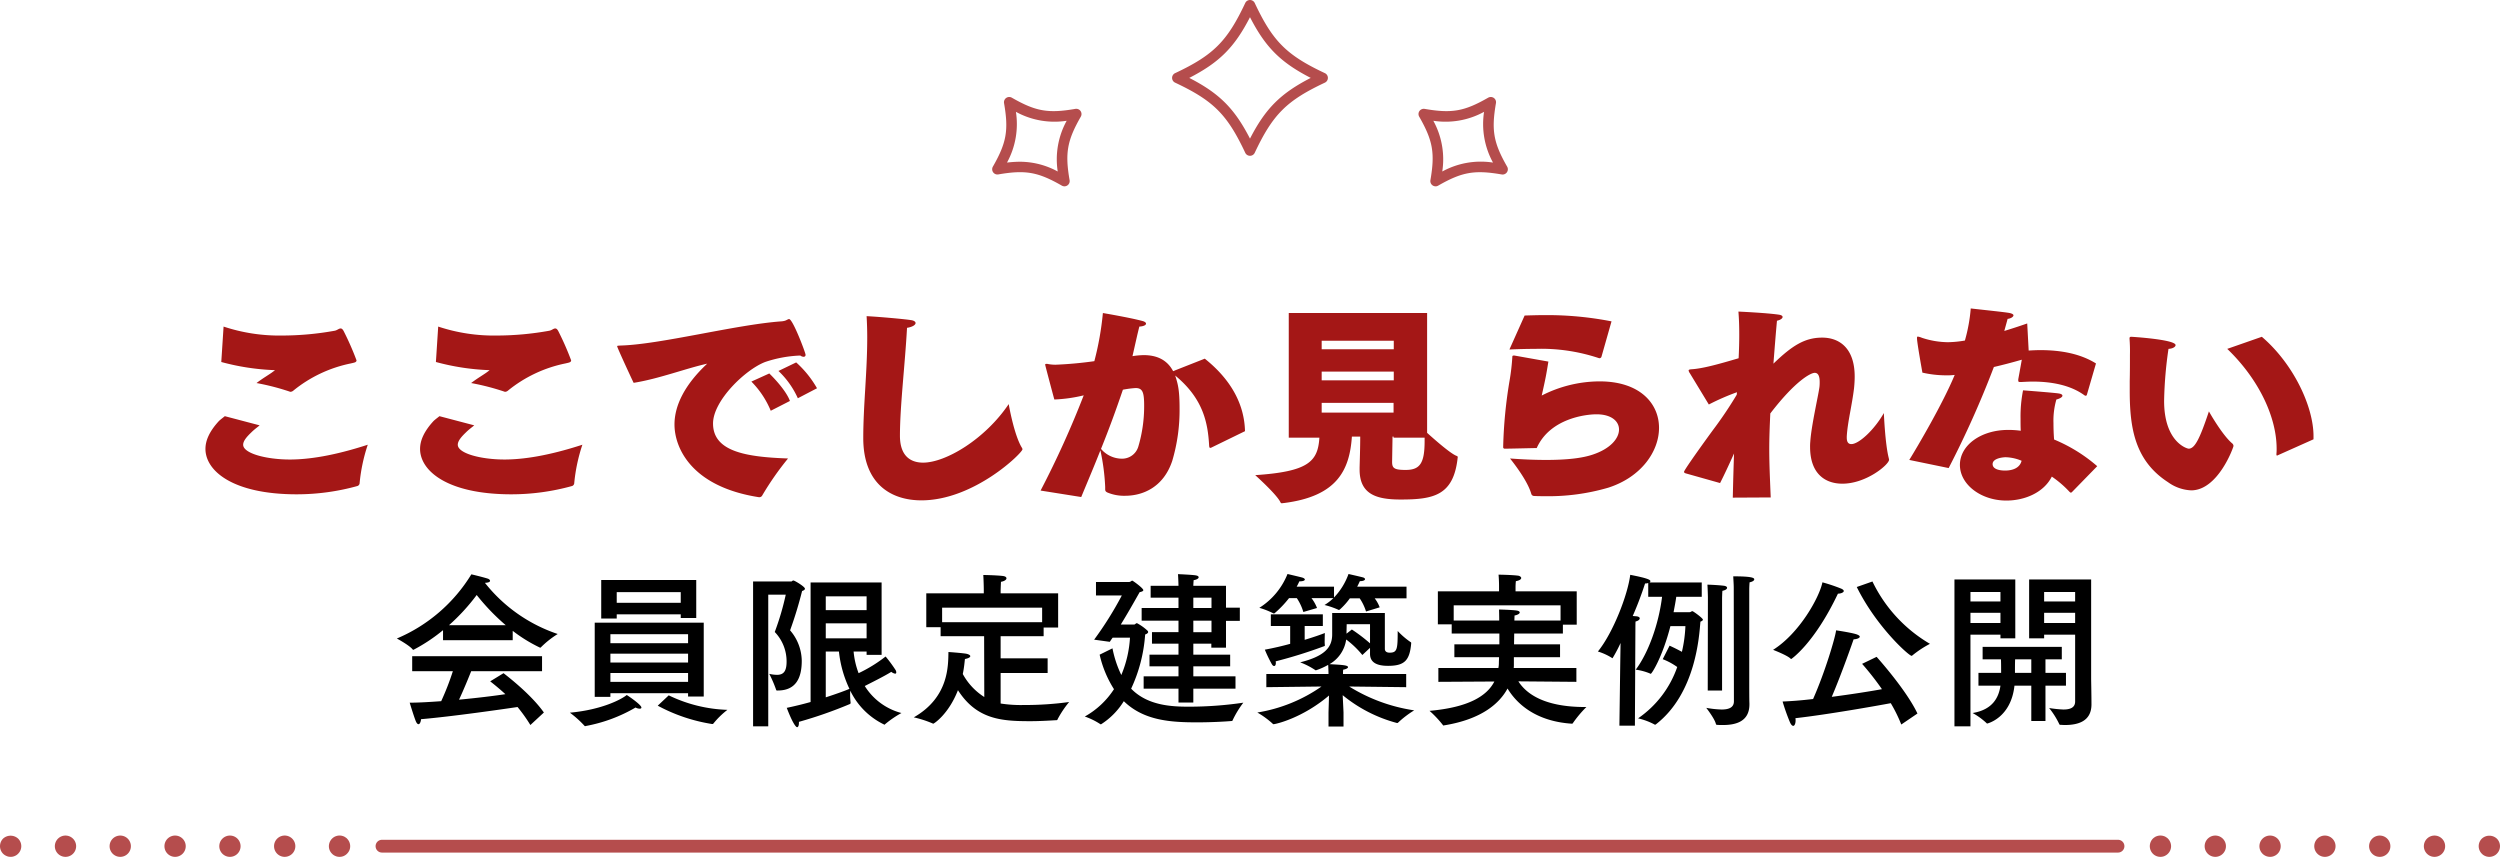
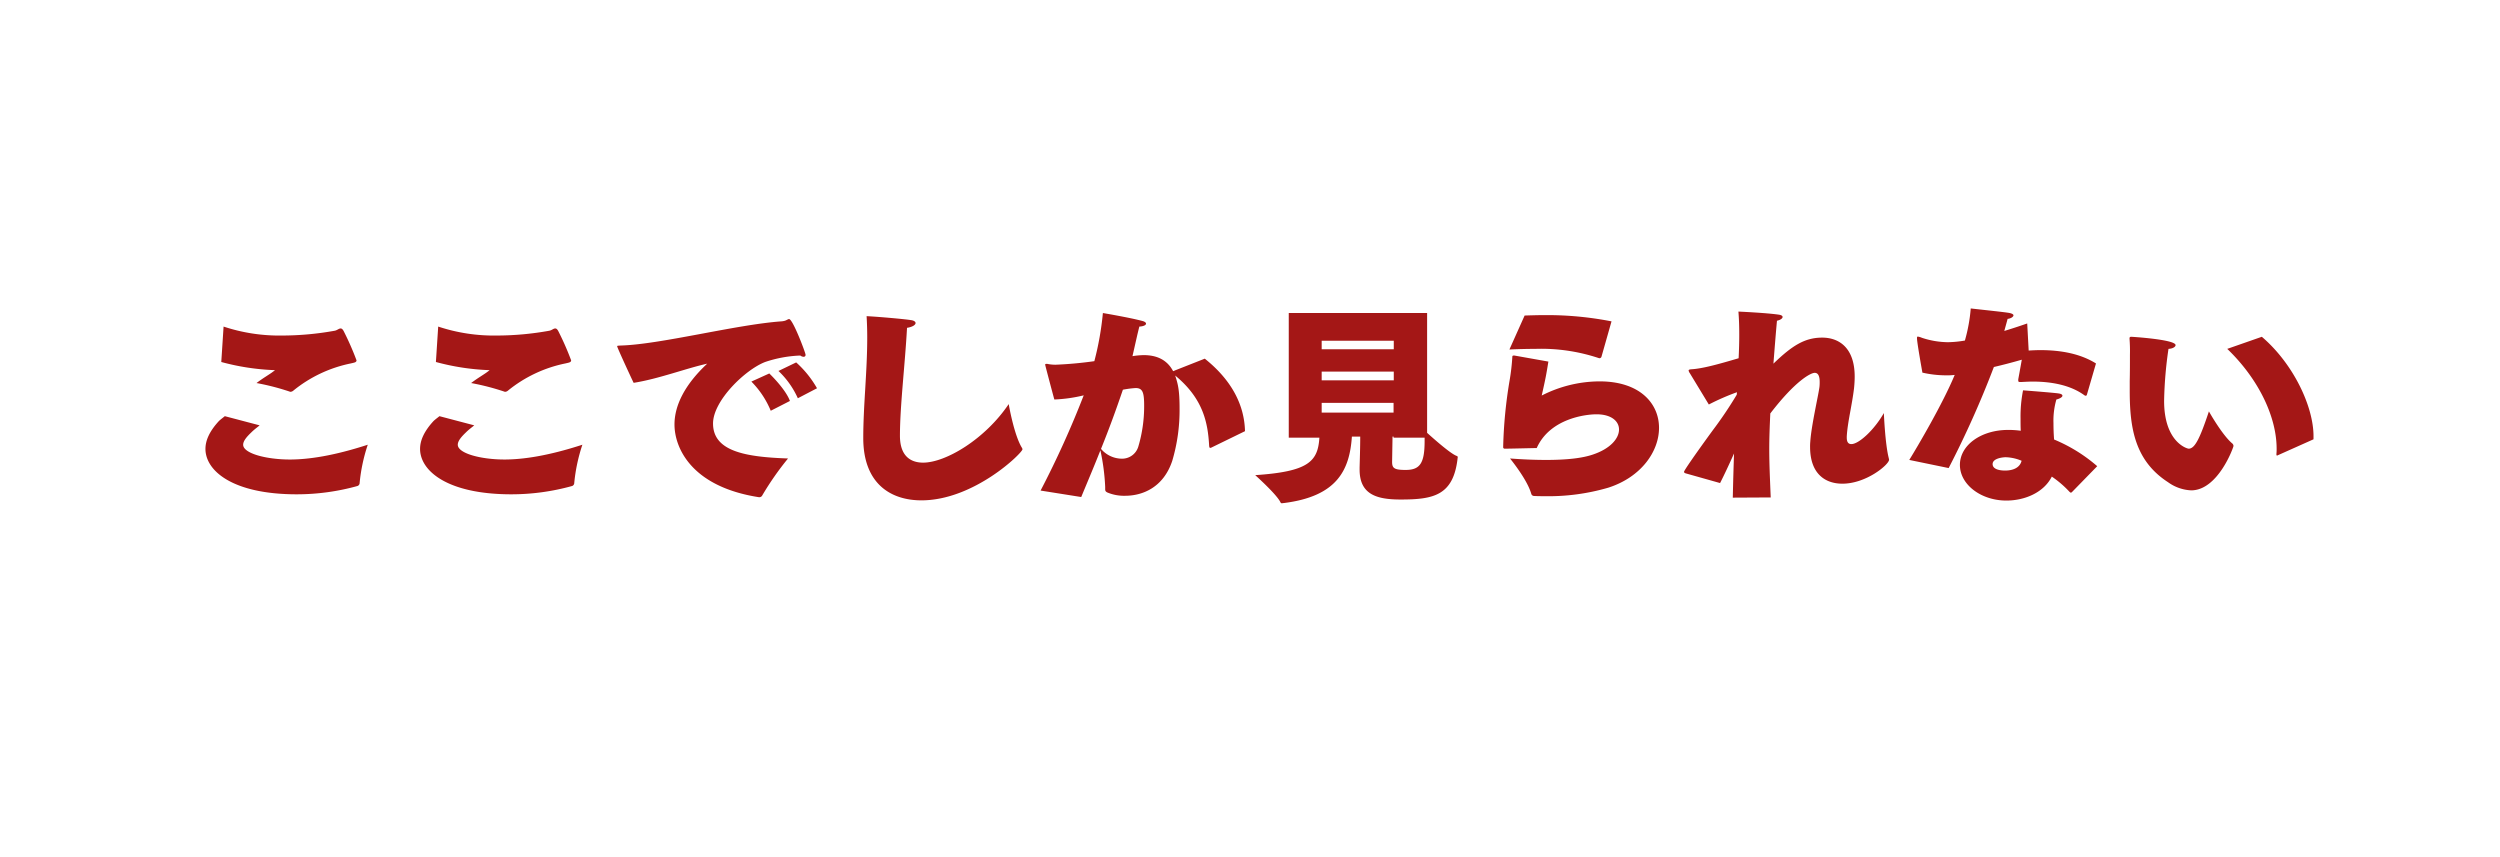
<svg xmlns="http://www.w3.org/2000/svg" width="599.9" height="205.61" viewBox="0 0 599.9 205.61">
  <defs>
    <clipPath id="clip-path">
-       <rect id="長方形_89" data-name="長方形 89" width="599.9" height="5.114" fill="#b54d4d" />
-     </clipPath>
+       </clipPath>
    <clipPath id="clip-path-2">
      <rect id="長方形_91" data-name="長方形 91" width="123.741" height="44.714" fill="#b54d4d" />
    </clipPath>
  </defs>
  <g id="グループ_2409" data-name="グループ 2409" transform="translate(-75.05 -2040.503)">
    <g id="グループ_2181" data-name="グループ 2181" transform="translate(75.05 2241)">
      <g id="グループ_2175" data-name="グループ 2175" transform="translate(0 0)" clip-path="url(#clip-path)">
        <path id="パス_2217" data-name="パス 2217" d="M508.2,4.087H91.7a1.533,1.533,0,1,1,0-3.065H508.2a1.533,1.533,0,1,1,0,3.065M3.535,4.911a2.245,2.245,0,0,0,.817-.552,2.538,2.538,0,0,0,0-3.616,2.673,2.673,0,0,0-3.618,0,2.593,2.593,0,0,0,0,3.616,2.534,2.534,0,0,0,.838.552,2.307,2.307,0,0,0,.981.2,2.307,2.307,0,0,0,.981-.2m64.781.2h0A2.554,2.554,0,1,0,65.762,2.56a2.554,2.554,0,0,0,2.555,2.554m-13.141,0h0A2.554,2.554,0,1,0,52.622,2.56a2.554,2.554,0,0,0,2.554,2.554m-13.16,0h0A2.554,2.554,0,1,0,39.461,2.56a2.555,2.555,0,0,0,2.555,2.554m-13.16,0h0A2.554,2.554,0,1,0,26.3,2.56a2.554,2.554,0,0,0,2.555,2.554m-13.14,0h0A2.554,2.554,0,1,0,13.161,2.56a2.554,2.554,0,0,0,2.555,2.554m67.559-.755a2.668,2.668,0,0,0,.572-.838A2.57,2.57,0,0,0,83.275.742a1.392,1.392,0,0,0-.389-.307A1.758,1.758,0,0,0,82.457.19a3.921,3.921,0,0,0-.471-.142,2.568,2.568,0,0,0-2.308.695,2.619,2.619,0,0,0-.757,1.818,2.488,2.488,0,0,0,.757,1.8,2.246,2.246,0,0,0,.817.552,2.311,2.311,0,0,0,.981.2,2.454,2.454,0,0,0,1.8-.755M519.4,4.911a2.434,2.434,0,0,0,.82-.552,2.524,2.524,0,0,0,.754-1.8,2.622,2.622,0,0,0-.754-1.818,1.786,1.786,0,0,0-.39-.307A2.156,2.156,0,0,0,519.4.19a4.126,4.126,0,0,0-.489-.142,2.724,2.724,0,0,0-1,0,3.161,3.161,0,0,0-.471.142,1.856,1.856,0,0,0-.448.245,2.532,2.532,0,0,0-.388.307,2.633,2.633,0,0,0-.737,1.818,2.585,2.585,0,0,0,.737,1.8,2.529,2.529,0,0,0,1.818.755,2.44,2.44,0,0,0,.98-.2m64.781.2h0a2.554,2.554,0,1,0-2.554-2.554,2.554,2.554,0,0,0,2.554,2.554m-13.14,0h0a2.554,2.554,0,1,0-2.554-2.554,2.555,2.555,0,0,0,2.554,2.554m-13.161,0h0a2.554,2.554,0,1,0-2.552-2.554,2.556,2.556,0,0,0,2.552,2.554m-13.16,0h0A2.554,2.554,0,1,0,542.17,2.56a2.555,2.555,0,0,0,2.554,2.554m-13.161,0h0a2.554,2.554,0,1,0-2.534-2.554,2.556,2.556,0,0,0,2.534,2.554m66.764-.2a2.257,2.257,0,0,0,.817-.552,2.542,2.542,0,0,0,0-3.616,2.646,2.646,0,0,0-3.6,0,2.539,2.539,0,0,0,0,3.616,2.235,2.235,0,0,0,.817.552,2.471,2.471,0,0,0,1.962,0" transform="translate(0 -0.001)" fill="#b54d4d" />
      </g>
    </g>
    <g id="グループ_2183" data-name="グループ 2183" transform="translate(313.13 2040.504)">
      <g id="グループ_2182" data-name="グループ 2182" transform="translate(0 0)" clip-path="url(#clip-path-2)">
-         <path id="パス_2219" data-name="パス 2219" d="M44.412,37.383a1.262,1.262,0,0,1-1.14-.724c-4.326-9.2-7.628-12.5-16.829-16.829a1.26,1.26,0,0,1,0-2.28c9.2-4.326,12.5-7.63,16.829-16.827a1.26,1.26,0,0,1,2.28,0c4.326,9.2,7.628,12.5,16.831,16.827a1.261,1.261,0,0,1,0,2.28c-9.2,4.328-12.5,7.631-16.831,16.829a1.26,1.26,0,0,1-1.14.724M29.84,18.691C37.07,22.4,40.7,26.033,44.412,33.264c3.708-7.23,7.341-10.861,14.575-14.573C51.753,14.979,48.121,11.348,44.412,4.12,40.7,11.348,37.07,14.981,29.84,18.691" transform="translate(17.456 0.001)" fill="#b54d4d" />
-         <path id="パス_2220" data-name="パス 2220" d="M17.342,35.3a1.269,1.269,0,0,1-.626-.168c-5.733-3.285-8.723-3.812-15.243-2.688A1.258,1.258,0,0,1,.167,30.583c3.287-5.74,3.814-8.731,2.684-15.246A1.259,1.259,0,0,1,4.718,14.03c5.733,3.287,8.724,3.816,15.246,2.684a1.261,1.261,0,0,1,1.308,1.868c-3.29,5.745-3.817,8.738-2.689,15.248A1.258,1.258,0,0,1,17.342,35.3M6.674,29.4a18.976,18.976,0,0,1,9.057,2.343A19.213,19.213,0,0,1,17.88,19.569,19.233,19.233,0,0,1,5.7,17.425,19.208,19.208,0,0,1,3.56,29.6a26.888,26.888,0,0,1,3.114-.2" transform="translate(0 9.41)" fill="#b54d4d" />
-         <path id="パス_2221" data-name="パス 2221" d="M65.039,35.3A1.26,1.26,0,0,1,63.8,33.83c1.126-6.513.6-9.5-2.689-15.248a1.259,1.259,0,0,1,.06-1.35,1.275,1.275,0,0,1,1.246-.517c6.52,1.131,9.513.6,15.246-2.686a1.273,1.273,0,0,1,1.35.06,1.254,1.254,0,0,1,.517,1.246c-1.128,6.517-.6,9.512,2.686,15.248A1.26,1.26,0,0,1,80.9,32.45c-6.517-1.126-9.51-.6-15.241,2.686a1.246,1.246,0,0,1-.624.168M64.5,19.568a19.23,19.23,0,0,1,2.147,12.176A19.19,19.19,0,0,1,78.818,29.6a19.222,19.222,0,0,1-2.144-12.174A19.216,19.216,0,0,1,64.5,19.568" transform="translate(41.361 9.411)" fill="#b54d4d" />
-       </g>
+         </g>
    </g>
    <path id="パス_2537" data-name="パス 2537" d="M-246.85-29.35A56.407,56.407,0,0,0-234.2-27.4h.2c0,.05-.05.1-.2.2-1.15.9-2.35,1.5-4.2,2.9a57.592,57.592,0,0,1,7.95,2.05.451.451,0,0,0,.25.05,1.1,1.1,0,0,0,.6-.25A31.923,31.923,0,0,1-215.8-29c.85-.2,1.4-.25,1.4-.75a67.647,67.647,0,0,0-3.05-6.95c-.25-.5-.5-.7-.75-.7-.45,0-.85.45-1.45.55a71.333,71.333,0,0,1-12.5,1.15,42.45,42.45,0,0,1-14.15-2.15Zm.85,13c-.35.3-1.05.8-1.45,1.2-2.25,2.45-3.2,4.65-3.2,6.65,0,5.3,6.6,10.9,21.9,10.9a54.358,54.358,0,0,0,14.6-2,.792.792,0,0,0,.5-.75A41.248,41.248,0,0,1-211.7-9.5C-220-6.8-226-5.95-230.4-5.95c-5.6,0-11.2-1.45-11.2-3.55,0-.95.95-2,2-3,.65-.65,1.55-1.3,1.95-1.65Zm50.65-13A56.407,56.407,0,0,0-182.7-27.4h.2c0,.05-.05.1-.2.2-1.15.9-2.35,1.5-4.2,2.9a57.592,57.592,0,0,1,7.95,2.05.451.451,0,0,0,.25.05,1.1,1.1,0,0,0,.6-.25A31.923,31.923,0,0,1-164.3-29c.85-.2,1.4-.25,1.4-.75a67.647,67.647,0,0,0-3.05-6.95c-.25-.5-.5-.7-.75-.7-.45,0-.85.45-1.45.55a71.333,71.333,0,0,1-12.5,1.15,42.45,42.45,0,0,1-14.15-2.15Zm.85,13c-.35.3-1.05.8-1.45,1.2-2.25,2.45-3.2,4.65-3.2,6.65,0,5.3,6.6,10.9,21.9,10.9a54.358,54.358,0,0,0,14.6-2,.792.792,0,0,0,.5-.75A41.248,41.248,0,0,1-160.2-9.5c-8.3,2.7-14.3,3.55-18.7,3.55-5.6,0-11.2-1.45-11.2-3.55,0-.95.95-2,2-3,.65-.65,1.55-1.3,1.95-1.65Zm90.6-6.7a24.785,24.785,0,0,0-5-6.2l-4.25,2.05a20.729,20.729,0,0,1,4.65,6.55ZM-110.4-20c-.8-2.2-3.35-5.05-4.95-6.6l-4.3,1.95a21.675,21.675,0,0,1,4.65,7Zm2.5-10.9a1.33,1.33,0,0,0,.8.3.435.435,0,0,0,.45-.5c0-.45-3.05-8.55-3.95-8.55-.3,0-.65.35-1.2.45a3.922,3.922,0,0,1-.7.1c-10.95.8-29.05,5.55-38.55,5.8-.55.05-.8,0-.8.2,0,.3,3.8,8.5,3.95,8.75,6-.95,12.5-3.45,17.65-4.6-5.35,5-7.85,10-7.85,14.6,0,5.4,3.85,14.9,20.3,17.45h.1a.831.831,0,0,0,.7-.5,70.156,70.156,0,0,1,6.15-8.8c-10.2-.35-18-1.7-18-8.4,0-5.45,7.7-12.9,12.5-14.75A29.593,29.593,0,0,1-107.9-30.9Zm50,11.65C-63.55-10.85-73-5.2-78.45-5.2-80.5-5.2-84-5.95-84-11.65c0-7.1,1.2-16.85,1.7-25.9,1.3-.2,2.05-.7,2.05-1.15,0-.3-.35-.6-1.1-.7-1.5-.25-7.65-.8-10.65-.95q.15,2.55.15,5.1c0,8.35-.95,16.35-.95,24.15,0,11.05,6.7,14.95,13.95,14.95C-66.2,3.85-54.6-7.55-54.6-8.4a.8.8,0,0,0-.15-.4C-56.65-11.9-57.9-19.25-57.9-19.25Zm56.7,6.5c-.15-6.3-3.2-12.25-9.65-17.4l-7.1,2.8a3.447,3.447,0,0,1-.5.2C-20-30.1-22.7-31-25.5-31a19.419,19.419,0,0,0-2.4.2l-.3.05c.6-2.6,1.2-5.4,1.65-7.1,1-.05,1.6-.35,1.6-.7,0-.25-.3-.5-.9-.65-2.95-.8-9.45-1.9-9.45-1.9a71.863,71.863,0,0,1-2.05,11.55,92.259,92.259,0,0,1-9.25.85,9.317,9.317,0,0,1-1.8-.15,1.542,1.542,0,0,0-.45-.05c-.25,0-.3.1-.3.2,0,.15,2.05,7.85,2.2,8.35a35.575,35.575,0,0,0,7.05-1A226.8,226.8,0,0,1-50.25,1.5l9.75,1.55c1.7-4.1,3.25-7.75,4.6-11.2A51.726,51.726,0,0,1-34.75.6v.45c0,.4,0,.65.5.9a10.3,10.3,0,0,0,4.3.8c4.05,0,9.15-1.9,11.3-8.4a42.665,42.665,0,0,0,1.75-12.5c0-4.35-.35-5.8-1.05-7.95,6.8,5.6,7.85,11.45,8.15,16.9.05.35.1.45.25.45A.451.451,0,0,0-9.3-8.8ZM-30.5-22.7a24.6,24.6,0,0,1,3.05-.4c1.7,0,2.05,1.05,2.05,4.25a33.869,33.869,0,0,1-1.4,9.8,4.052,4.052,0,0,1-4,2.9A6.606,6.606,0,0,1-35.75-8.5C-33.75-13.45-32.1-18-30.5-22.7Zm65-9.7H17.2v-2.05H34.5Zm0,7.45H17.2v-2.1H34.5Zm-.05,7.75H17.2v-2.35H34.45Zm7.45,6v.85c0,5.35-1.15,6.9-4.55,6.9-2.8,0-3.25-.45-3.25-1.95l.1-6.05h.25v.25Zm-15.45-.25c0,2.45-.1,5.65-.15,7.4v.5c0,6,4.1,7.2,9.85,7.2C44,3.65,48.75,2.7,49.8-6.1c0-.15.05-.3.05-.4,0-.15-.05-.25-.35-.35-1.5-.6-5.45-4.1-7-5.5V-41.1H9.3v29.9h7.35C16.3-5.45,14-3.05,1.25-2.2c0,0,5.15,4.6,6.05,6.5.1.2.2.25.35.25.1,0,.25-.05.45-.05C20.9,2.9,23.9-3.4,24.45-11.45ZM86.75-39.1a80.15,80.15,0,0,0-16-1.5c-1.6,0-3.2.05-4.85.1l-3.65,8.15c2.25-.1,4.35-.15,6.2-.15a43.712,43.712,0,0,1,15.2,2.2c.05,0,.15.05.2.05a.526.526,0,0,0,.5-.4Zm-23.3,8.2H63.3c-.2,0-.35.05-.35.3a51.17,51.17,0,0,1-.65,5.65A110.473,110.473,0,0,0,60.75-8.9a.354.354,0,0,0,.4.35c1.3,0,6.85-.15,7.65-.15,3.15-7.05,11.65-8.1,14.35-8.1,3.55,0,5.4,1.65,5.4,3.65,0,2.15-2.1,4.65-6.4,6.05-2.4.8-5.95,1.25-11.1,1.25-2.5,0-5.35-.1-8.65-.35.95,1.2,4.2,5.35,5.1,8.5a.706.706,0,0,0,.7.5c.8.05,1.65.05,2.45.05A51.15,51.15,0,0,0,86,.8c7.9-2.55,12.15-8.7,12.15-14.35,0-5.85-4.6-11.15-14.25-11.15A30.693,30.693,0,0,0,70-21.3c.95-4.2,1.1-5.05,1.6-8.15Zm61.5,34.05c-.2-4.85-.35-8.25-.35-11.55,0-2.7.1-5.35.25-8.6,6.1-7.95,9.75-9.75,10.65-9.75.7,0,1.2.55,1.2,2.2a9.649,9.649,0,0,1-.05,1.15c-.25,2.05-1.95,9.25-2.2,13.15a11.3,11.3,0,0,0-.05,1.3c0,6.35,3.55,8.8,7.75,8.8,5.75,0,11.2-4.6,11.2-5.75,0-.1-.05-.2-.05-.3-.9-3.35-1.2-10.9-1.2-10.9-2.3,4.05-6,7.45-7.8,7.45-.7,0-1.1-.45-1.1-1.55v-.3c.2-3.45,1.25-7.4,1.75-11.6.1-1,.15-1.9.15-2.75,0-6.9-3.75-9.35-7.8-9.35-4.2,0-7.25,1.95-11.7,6.25.3-3.9.6-7.6.85-10.3.9-.2,1.35-.6,1.35-.9,0-.25-.25-.45-.85-.55-3-.45-9.75-.75-9.75-.75.15,1.85.2,3.65.2,5.5s-.05,3.7-.15,5.7c-4.75,1.4-8.65,2.5-11.4,2.65-.4.05-.6.1-.6.3a1.633,1.633,0,0,0,.3.65l4.55,7.5a55.976,55.976,0,0,1,6.75-2.95l-.05.6a96.362,96.362,0,0,1-5.8,8.6c-4.3,5.9-6.85,9.6-6.85,9.9,0,.15.1.3.5.4L112.8-.3c1.1-2.15,2.2-4.55,3.35-7.1-.1,2.85-.2,6.2-.3,10.6ZM203-29c-3.75-2.35-8.45-3.2-13.35-3.2-.95,0-1.85.05-2.8.1l-.35-6.5c-1.85.65-3.7,1.25-5.5,1.8.35-1.25.65-2.35.8-2.9.65-.05,1.4-.45,1.4-.85,0-.2-.25-.4-.9-.55-.95-.2-6.3-.75-9.35-1.1a39.876,39.876,0,0,1-1.4,7.7,25.327,25.327,0,0,1-4.1.4,20.461,20.461,0,0,1-6.2-1.05,4.112,4.112,0,0,0-1-.3c-.15,0-.2.1-.2.4,0,1.05,1.3,8.25,1.3,8.25a25.611,25.611,0,0,0,5.6.65,15.122,15.122,0,0,0,2.15-.1c-2.8,6.8-8.95,17.25-10.9,20.4l9.45,1.95A234.967,234.967,0,0,0,178.5-28.15c2.15-.5,4.45-1.1,6.7-1.75-.35,2-.85,4.7-.85,4.7v.25c0,.35.1.4.5.4h.3c.9-.05,1.8-.1,2.7-.1,4.35,0,9,.8,12.4,3.3a.845.845,0,0,0,.25.1c.2,0,.3-.1.35-.35Zm.3,24.65a38.011,38.011,0,0,0-10.35-6.4c-.1-1.25-.15-2.6-.15-3.95a18.236,18.236,0,0,1,.7-5.65c.85-.2,1.45-.6,1.45-.9,0-.25-.25-.45-.9-.55-1.3-.2-8.55-.75-8.55-.75a32.573,32.573,0,0,0-.6,6.85c0,1,0,1.95.05,2.85a20.834,20.834,0,0,0-3.05-.2c-6.4,0-11.55,3.6-11.55,8.4,0,4.7,5.05,8.55,11.15,8.55,4.45,0,9-1.95,10.9-5.75a24.787,24.787,0,0,1,4.2,3.6c.15.15.25.25.4.25.1,0,.2-.1.35-.25Zm-18.15-1.3C184.7-3.8,182.8-3.3,181.2-3.3c-.4,0-3,0-3-1.55,0-1.5,2.8-1.65,3.1-1.65A10.476,10.476,0,0,1,185.15-5.65ZM255.2-10.8v-.75c0-7.15-4.85-17.4-12.4-23.85l-8.3,2.9c7.6,7.3,11.85,16.4,11.85,23.95a10.45,10.45,0,0,1-.05,1.25v.15c0,.15.05.25.15.25a.845.845,0,0,0,.25-.1Zm-25.1-6.7c-2.25,6.8-3.45,8.95-4.85,8.95-.45,0-5.9-1.65-5.9-11.45a96.19,96.19,0,0,1,1.05-12.5c1.05-.05,1.7-.5,1.7-.9,0-1.35-10.45-2-10.65-2-.25,0-.4.1-.4.35v.1a37.81,37.81,0,0,1,.1,3.85c0,2.05,0,4.45-.05,6.3v2.4c0,8.95,1.25,16.75,9.2,21.9a10.216,10.216,0,0,0,5.55,1.95C232.3,1.45,236-8.9,236-9.2a.856.856,0,0,0-.35-.65C233.2-11.95,230.1-17.5,230.1-17.5Z" transform="translate(375 2156.718)" fill="#a41716" />
-     <path id="パス_2536" data-name="パス 2536" d="M-183.56-31.36c.88-.04,1.2-.24,1.2-.48,0-.2-.2-.4-.52-.52-1.4-.44-3.96-1.04-3.96-1.04A38.542,38.542,0,0,1-204.72-18s3.04,1.64,3.8,2.64c.04.04.08.08.12.08.08,0,.12-.04.2-.08A40.512,40.512,0,0,0-193.64-20v2.4h16.72v-2.24a36.055,36.055,0,0,0,6.48,4c.04,0,.08.04.12.04a.208.208,0,0,0,.16-.08,21.993,21.993,0,0,1,4.04-3.2,37.46,37.46,0,0,1-17.44-12.24Zm13.68,17.6h-31.16v3.6h9.76a63.2,63.2,0,0,1-2.8,7.2c-2.76.2-5.4.36-7.56.36,0,0,.88,2.92,1.4,4.28.24.64.48.88.72.88.32,0,.56-.6.6-1.2C-191.4.72-179-1.08-175.76-1.56a37.409,37.409,0,0,1,3.08,4.32l3.24-3c-3.16-4.48-9.04-8.92-9.68-9.44l-3.2,1.96c1.32,1.04,2.52,2.04,3.64,3.08-2.88.44-6.92.92-11.12,1.32,1.16-2.48,2.36-5.44,2.92-6.84h17ZM-192.2-21.2a48.161,48.161,0,0,0,6.64-7.24,51.7,51.7,0,0,0,6.96,7.24Zm59.32-10.84h-22.8v9.24h3.72v-1h15.36v.88h3.72Zm1.8,10.24h-26.16V-4h3.76v-.88h18.64v.8h3.76ZM-142.12-1.88a40.67,40.67,0,0,0,13.04,4.4.332.332,0,0,0,.32-.12A19.883,19.883,0,0,1-125.4-.88a34.732,34.732,0,0,1-14.08-3.48Zm-7.44-2.56c-1.16.96-5.8,3.52-13.64,4.24a24.911,24.911,0,0,1,3.48,3.12.22.22,0,0,0,.2.12c.04,0,.08-.04.12-.04a36.839,36.839,0,0,0,11.96-4.44,2.1,2.1,0,0,0,.96.28c.28,0,.44-.08.44-.28C-146.04-2.12-149.44-4.4-149.56-4.44Zm12.96-24.68v2.56h-15.36v-2.56Zm1.76,10.08v2.16h-18.64v-2.16Zm0,4.68v2.12h-18.64v-2.12Zm0,4.64V-7.6h-18.64V-9.72ZM-88.4-31.44h-17.04V-2.76c-1.84.52-3.8,1-5.72,1.4,1.48,3.88,2.24,4.64,2.48,4.64.28,0,.44-.44.44-1.04V2A103.726,103.726,0,0,0-96-2.28a.289.289,0,0,0,.16-.24v-.12a15.658,15.658,0,0,1-.08-2.84,17.4,17.4,0,0,0,8.2,8.16.214.214,0,0,0,.16-.12A24.447,24.447,0,0,1-83.64-.12a14.767,14.767,0,0,1-8.8-6.48c1.48-.76,4.72-2.36,6.36-3.4a2.017,2.017,0,0,0,.92.44c.2,0,.28-.12.28-.32a1.383,1.383,0,0,0-.12-.48,32.941,32.941,0,0,0-2.44-3.32,34.493,34.493,0,0,1-6.48,4,19.423,19.423,0,0,1-1.2-5.2H-92v.8h3.6Zm-23,2.92a64.6,64.6,0,0,1-2.64,8.96,10.159,10.159,0,0,1,2.84,7.08c0,2.24-.64,3.2-2.32,3.2a8.6,8.6,0,0,1-1.84-.24,28.739,28.739,0,0,1,1.64,3.8c.04.2.12.2.32.2h.08c4.4,0,5.76-3.08,5.76-7.12a11.413,11.413,0,0,0-2.8-7.32,95.511,95.511,0,0,0,2.88-9.44c.52-.16.68-.36.68-.56,0-.48-2.48-1.96-2.76-1.96-.24,0-.4.24-.48.24h-9.2V3.08h3.64v-31.6Zm19.4.4v3.32h-9.8v-3.32Zm0,6.48v3.6h-9.8v-3.6Zm-6.64,6.76a27.545,27.545,0,0,0,2.52,8.96c-.8.36-2.96,1.16-5.68,2.04v-11Zm52.6-13.96h-13.8v-.64c0-.2.04-1.24.08-2.12.88-.16,1.32-.52,1.32-.84,0-.28-.28-.48-.84-.56-1.68-.2-4.72-.24-4.72-.24.08,1.16.12,3.12.12,3.52v.88h-13.8v8.12h3.44v2.16H-63.8l.04,14.6a15.032,15.032,0,0,1-5.16-5.52c.36-1.72.44-3.08.52-3.6.88-.16,1.28-.44,1.28-.68s-.4-.48-1.04-.6c-1.32-.2-4.2-.4-4.2-.4-.08,3.2.16,10.84-8.32,15.68A25.477,25.477,0,0,1-76.12,2.4a.147.147,0,0,0,.12.04c.16,0,3.68-2.28,5.92-8.04,4.52,7.04,10.48,7.44,17.32,7.44,2.16,0,4.2-.12,6.28-.24a.279.279,0,0,0,.32-.24A24.135,24.135,0,0,1-43.4-2.76a77.843,77.843,0,0,1-10.88.72,31.67,31.67,0,0,1-5.56-.36V-9.72h11.28v-3.52H-59.84v-5.32h10.32v-2.08h3.48Zm-3.84,3.44v3.48h-24V-25.4Zm44.12-5.24H-13.6c0-.24.04-.96.08-1.36.8-.12,1.2-.44,1.2-.68s-.24-.4-.76-.48c-.68-.12-3.88-.28-4.2-.28.08.96.12,2.72.12,2.72v.08h-6.68v2.84h6.68v2.48H-26v3.04h8.84v2.76h-6.36v2.76h6.36v2.64h-6.96v2.8h6.96v2.4h-8.36v2.96h8.36v3.32h3.56V-5.96H-3.48V-8.92H-13.6v-2.4h8.84v-2.8H-13.6v-2.64h4.32v.96h3.52v-6.44h3.32V-25.4H-5.76Zm-25,2.32a83.489,83.489,0,0,1-6.64,10.6l3.76.52c.2-.32.44-.68.68-1h4.16a26.987,26.987,0,0,1-2.08,8.96A26.081,26.081,0,0,1-33-15.64l-3.08,1.52a26.2,26.2,0,0,0,3.44,8.28,19.869,19.869,0,0,1-7,6.56,17.03,17.03,0,0,1,3.68,1.8c.08.04.12.08.2.08a17.4,17.4,0,0,0,5.48-5.56C-25.48,1.72-19,2.12-12.72,2.12c3.6,0,6.96-.2,8.28-.32.16,0,.24-.04.28-.2A23.259,23.259,0,0,1-1.6-2.6a89.627,89.627,0,0,1-13.16.96c-4.12,0-9.84-.28-13.76-4.32a36.707,36.707,0,0,0,3.36-13c.44-.16.72-.36.72-.6a.478.478,0,0,0-.16-.32,11.667,11.667,0,0,0-2.52-1.8c-.28,0-.44.32-.64.32H-31c1.6-2.6,3.12-5.28,4.52-7.76.6-.12.88-.28.88-.48,0-.48-2.52-2.28-2.64-2.28-.24,0-.4.32-.8.32h-7.92v3.24Zm21.52.52v2.48H-13.6V-27.8Zm0,5.52v2.76H-13.6v-2.76Zm46.8-8.16H25.72c.24-.44.44-.88.64-1.32.84,0,1.24-.24,1.24-.48,0-.16-.2-.36-.56-.44-.76-.2-3.4-.8-3.4-.8a15.868,15.868,0,0,1-3.48,5.64v-2.6H11.2a12.729,12.729,0,0,0,.64-1.28h.12c.8,0,1.2-.2,1.2-.44,0-.16-.24-.36-.68-.48-.76-.2-3.48-.84-3.48-.84a17.061,17.061,0,0,1-6.76,8.12A19.1,19.1,0,0,1,5.6-24.04a.147.147,0,0,0,.12.04c.08,0,.12-.04.2-.08a24.917,24.917,0,0,0,3.44-3.6h1.88a12.2,12.2,0,0,1,1.56,3.32l3.28-.96a9.278,9.278,0,0,0-1.32-2.36H20a11.6,11.6,0,0,1-2.12,1.64,19.731,19.731,0,0,1,3.36,1.16.124.124,0,0,0,.08.04c.08,0,.16-.08.24-.12a16.319,16.319,0,0,0,2.4-2.68h2.36a11.618,11.618,0,0,1,1.52,3.16l3.28-1a8.23,8.23,0,0,0-1.2-2.16h7.64Zm-5.2,6.32H19.72v5.16c0,3.2-1.96,5.24-7.68,6.68a17.934,17.934,0,0,1,3.6,1.84.3.3,0,0,0,.16.08,15.9,15.9,0,0,0,2.96-1.32c.04.6.08,1.88.08,2.2H3.92v3.16l13.24-.16A37.26,37.26,0,0,1,1.76-.24,21.115,21.115,0,0,1,5.44,2.44a.22.22,0,0,0,.2.12c.56,0,6.96-1.48,13.32-6.88-.04,1.64-.12,3.92-.12,4.12V3.12h3.6V-.2c0-.2-.12-2.56-.2-4.2A34.428,34.428,0,0,0,35.28,2.28a.338.338,0,0,0,.24-.08A23.441,23.441,0,0,1,39.4-.76,40.754,40.754,0,0,1,23.8-6.48l13.68.16V-9.48H22.32a8.048,8.048,0,0,1,.04-1.04c.76-.12,1.16-.4,1.16-.6,0-.48-1.44-.56-4.44-.72a8.122,8.122,0,0,0,4-5.92,21.9,21.9,0,0,1,3.88,3.72l1.84-1.72v1.44c0,2.08,1.64,2.88,4.32,2.88,3.96,0,5.2-1.28,5.56-5.4,0-.12,0-.24-.12-.28a18.724,18.724,0,0,1-3.12-2.68c0,4.36-.12,5.2-1.92,5.2-1.04,0-1.16-.6-1.16-.92Zm-14.88.32H5V-21H9.64v4.28c-1.88.52-3.92,1-6.08,1.4a30.973,30.973,0,0,0,1.68,3.48c.2.32.36.44.56.44.24,0,.4-.28.4-.72a1.5,1.5,0,0,0-.04-.4A113.181,113.181,0,0,0,17.8-16.16c.12-.04.16-.08.16-.16v-.12a7.133,7.133,0,0,1-.04-1.04c0-.84.04-1.84.04-1.84-.88.36-2.6.96-4.84,1.64V-21h4.36ZM28.8-21.44v4.6a39.963,39.963,0,0,0-4.36-3.32l-1.28,1c0-.64.04-2,.04-2.28Zm49.6-7.88H63.72v-.96a13.99,13.99,0,0,1,.08-1.48c.92-.16,1.28-.48,1.28-.76,0-.24-.36-.52-.76-.56-1.56-.2-4.68-.24-4.68-.24.12,1.28.12,2.68.12,2.68v1.32H45.08v7.92H48.4v2.2H59.84v2.6H49.04v3.08H59.76c0,.48-.04.96-.04,1.4a6.105,6.105,0,0,1-.12,1.2H45.2V-7.6l13.44-.08c-1.8,3.48-6.16,6.2-15.56,7.04a25.4,25.4,0,0,1,3.2,3.4.22.22,0,0,0,.2.12c.04,0,.08-.04.12-.04C55.72,1.36,59.92-2.52,61.8-6c2,3.32,6.4,7.84,15.4,8.44.08,0,.2,0,.24-.08a27.483,27.483,0,0,1,3.28-3.92h-.36C70.24-1.56,66.12-5,64.4-7.72l13.92.12v-3.32H63.28a4.853,4.853,0,0,0,.04-.72v-1.88H74.4V-16.6H63.36l.04-2.6H75.08v-2.12H78.4Zm-3.88,3.36v3.64H63.44l.04-1.2c.72-.12,1.24-.44,1.24-.72,0-.2-.2-.4-.8-.48-1.08-.16-4.16-.24-4.16-.24,0,.2.04,1.2.04,2.64H48.88v-3.64Zm38.76-1.68c0-.16.04-1.56.08-1.8.76-.16,1.12-.44,1.12-.72,0-.2-.2-.4-.64-.48-1.08-.16-3.52-.28-4.08-.28.08.96.12,3,.12,3l-.04,22.4h3.44Zm6.52-2.08c0-.52.04-1.28.08-1.76.76-.16,1.12-.44,1.12-.72,0-.36-.6-.72-5.04-.72.04.92.12,1.92.12,2.76l.04,27.24c0,1.52-1.28,1.96-2.96,1.96a23.515,23.515,0,0,1-3.68-.4s2.04,2.6,2.32,3.88a.266.266,0,0,0,.28.2c.44.04.92.04,1.4.04,3.12,0,6.36-.84,6.36-4.96v-.28c-.04-.72-.04-3.56-.04-5.44Zm-11.4-1.72H95.84a.375.375,0,0,0,.24-.32c0-.36-.92-.76-4.84-1.52-.56,4.68-4.08,13.88-7.76,18.4a13.751,13.751,0,0,1,3.4,1.56.147.147,0,0,0,.12.04,34.417,34.417,0,0,0,1.92-3.64l-.08,5.16-.2,14.68h3.72l.12-23.32s0-1.4.04-1.68c.68-.16,1-.48,1-.76,0-.2-.2-.4-.72-.48-.08,0-.44-.04-.96-.08a83.145,83.145,0,0,0,2.96-7.8,2.165,2.165,0,0,0,.76-.12V-28h3.32c-.8,6.52-3.28,13.44-6.32,17.48a13.371,13.371,0,0,1,3.52.96.124.124,0,0,0,.08.04c.24,0,2.8-3.96,4.72-11.44h3.6a32.476,32.476,0,0,1-.84,6.16c-1.52-.84-2.96-1.48-2.96-1.48l-1.64,3.24a15.9,15.9,0,0,1,3.48,1.88,24.807,24.807,0,0,1-9.4,12.32,15.79,15.79,0,0,1,3.96,1.48.147.147,0,0,0,.12.04.306.306,0,0,0,.2-.08c9.64-7.48,10.4-21.36,10.68-24.64.32-.12.6-.28.6-.48,0-.36-2.32-2.04-2.52-2.04-.24,0-.4.24-.64.24h-3.88c.28-1.48.52-2.72.64-3.68h6.12Zm37.2,1.08c4.72,9.56,12.52,16.52,13.16,16.52a.3.3,0,0,0,.16-.08,24.423,24.423,0,0,1,4.24-2.8,34.82,34.82,0,0,1-13.8-14.96Zm-4.52,1.6c.68,0,1.4-.28,1.4-.64,0-.16-.16-.36-.6-.56a41.717,41.717,0,0,0-4.52-1.52c-.72,3.56-5.48,12.2-11.84,16.2,0,0,3.44,1.32,4.2,2.12a.3.3,0,0,0,.16.08S135.36-16.72,141.08-28.76ZM160.16,0c-2.72-5.76-9.8-13.6-9.8-13.6l-3.48,1.68a67.133,67.133,0,0,1,4.76,6.08c-2.84.52-7.4,1.24-12.04,1.84,2.44-5.72,5.08-13.32,5.24-13.8.84-.04,1.48-.32,1.48-.64,0-.2-.28-.4-.88-.6-1.48-.44-4.8-.92-4.8-.92-.2,1.76-2.68,10.08-5.52,16.48-2.68.32-5.2.52-7.32.6a48.087,48.087,0,0,0,1.76,4.96c.28.64.56.88.8.88.32,0,.56-.56.56-1.28a2.834,2.834,0,0,0-.04-.56c7.8-.88,19.68-3,22.88-3.6a35.585,35.585,0,0,1,2.52,5.12Zm41.68-32.16H186.96v14.12h3.6v-.88H198V-2.88c0,1.52-1.28,1.92-2.8,1.92a26.794,26.794,0,0,1-3.44-.36,19.553,19.553,0,0,1,2.44,3.88c.04.12.16.16.32.16.32,0,.64.04,1,.04,3.04,0,6.4-.8,6.4-4.96,0-1.96-.08-6-.08-6ZM194.8-16h-19v3h4.4c.04,1,.04,2.2.04,3.24H174.8v3.08h5.28c-.4,2.8-1.84,5.76-6.68,6.56a16.577,16.577,0,0,1,3.36,2.44c.04.08.08.08.16.08,0,0,5.68-1.32,6.52-9.08h4.04V1.8h3.4V-6.68h4.92V-9.76h-4.92V-13h3.92ZM183.64-32.16h-14.6V3.08h3.84v-22h7.2v.88h3.56Zm14.36,3v2.28h-7.44v-2.28Zm0,5v2.44h-7.44v-2.44Zm-17.92-5v2.28h-7.2v-2.28Zm0,5v2.44h-7.2v-2.44ZM187.48-13v3.24h-3.92c0-1.12,0-2.44.04-3.24Z" transform="translate(375 2211.718)" />
  </g>
</svg>